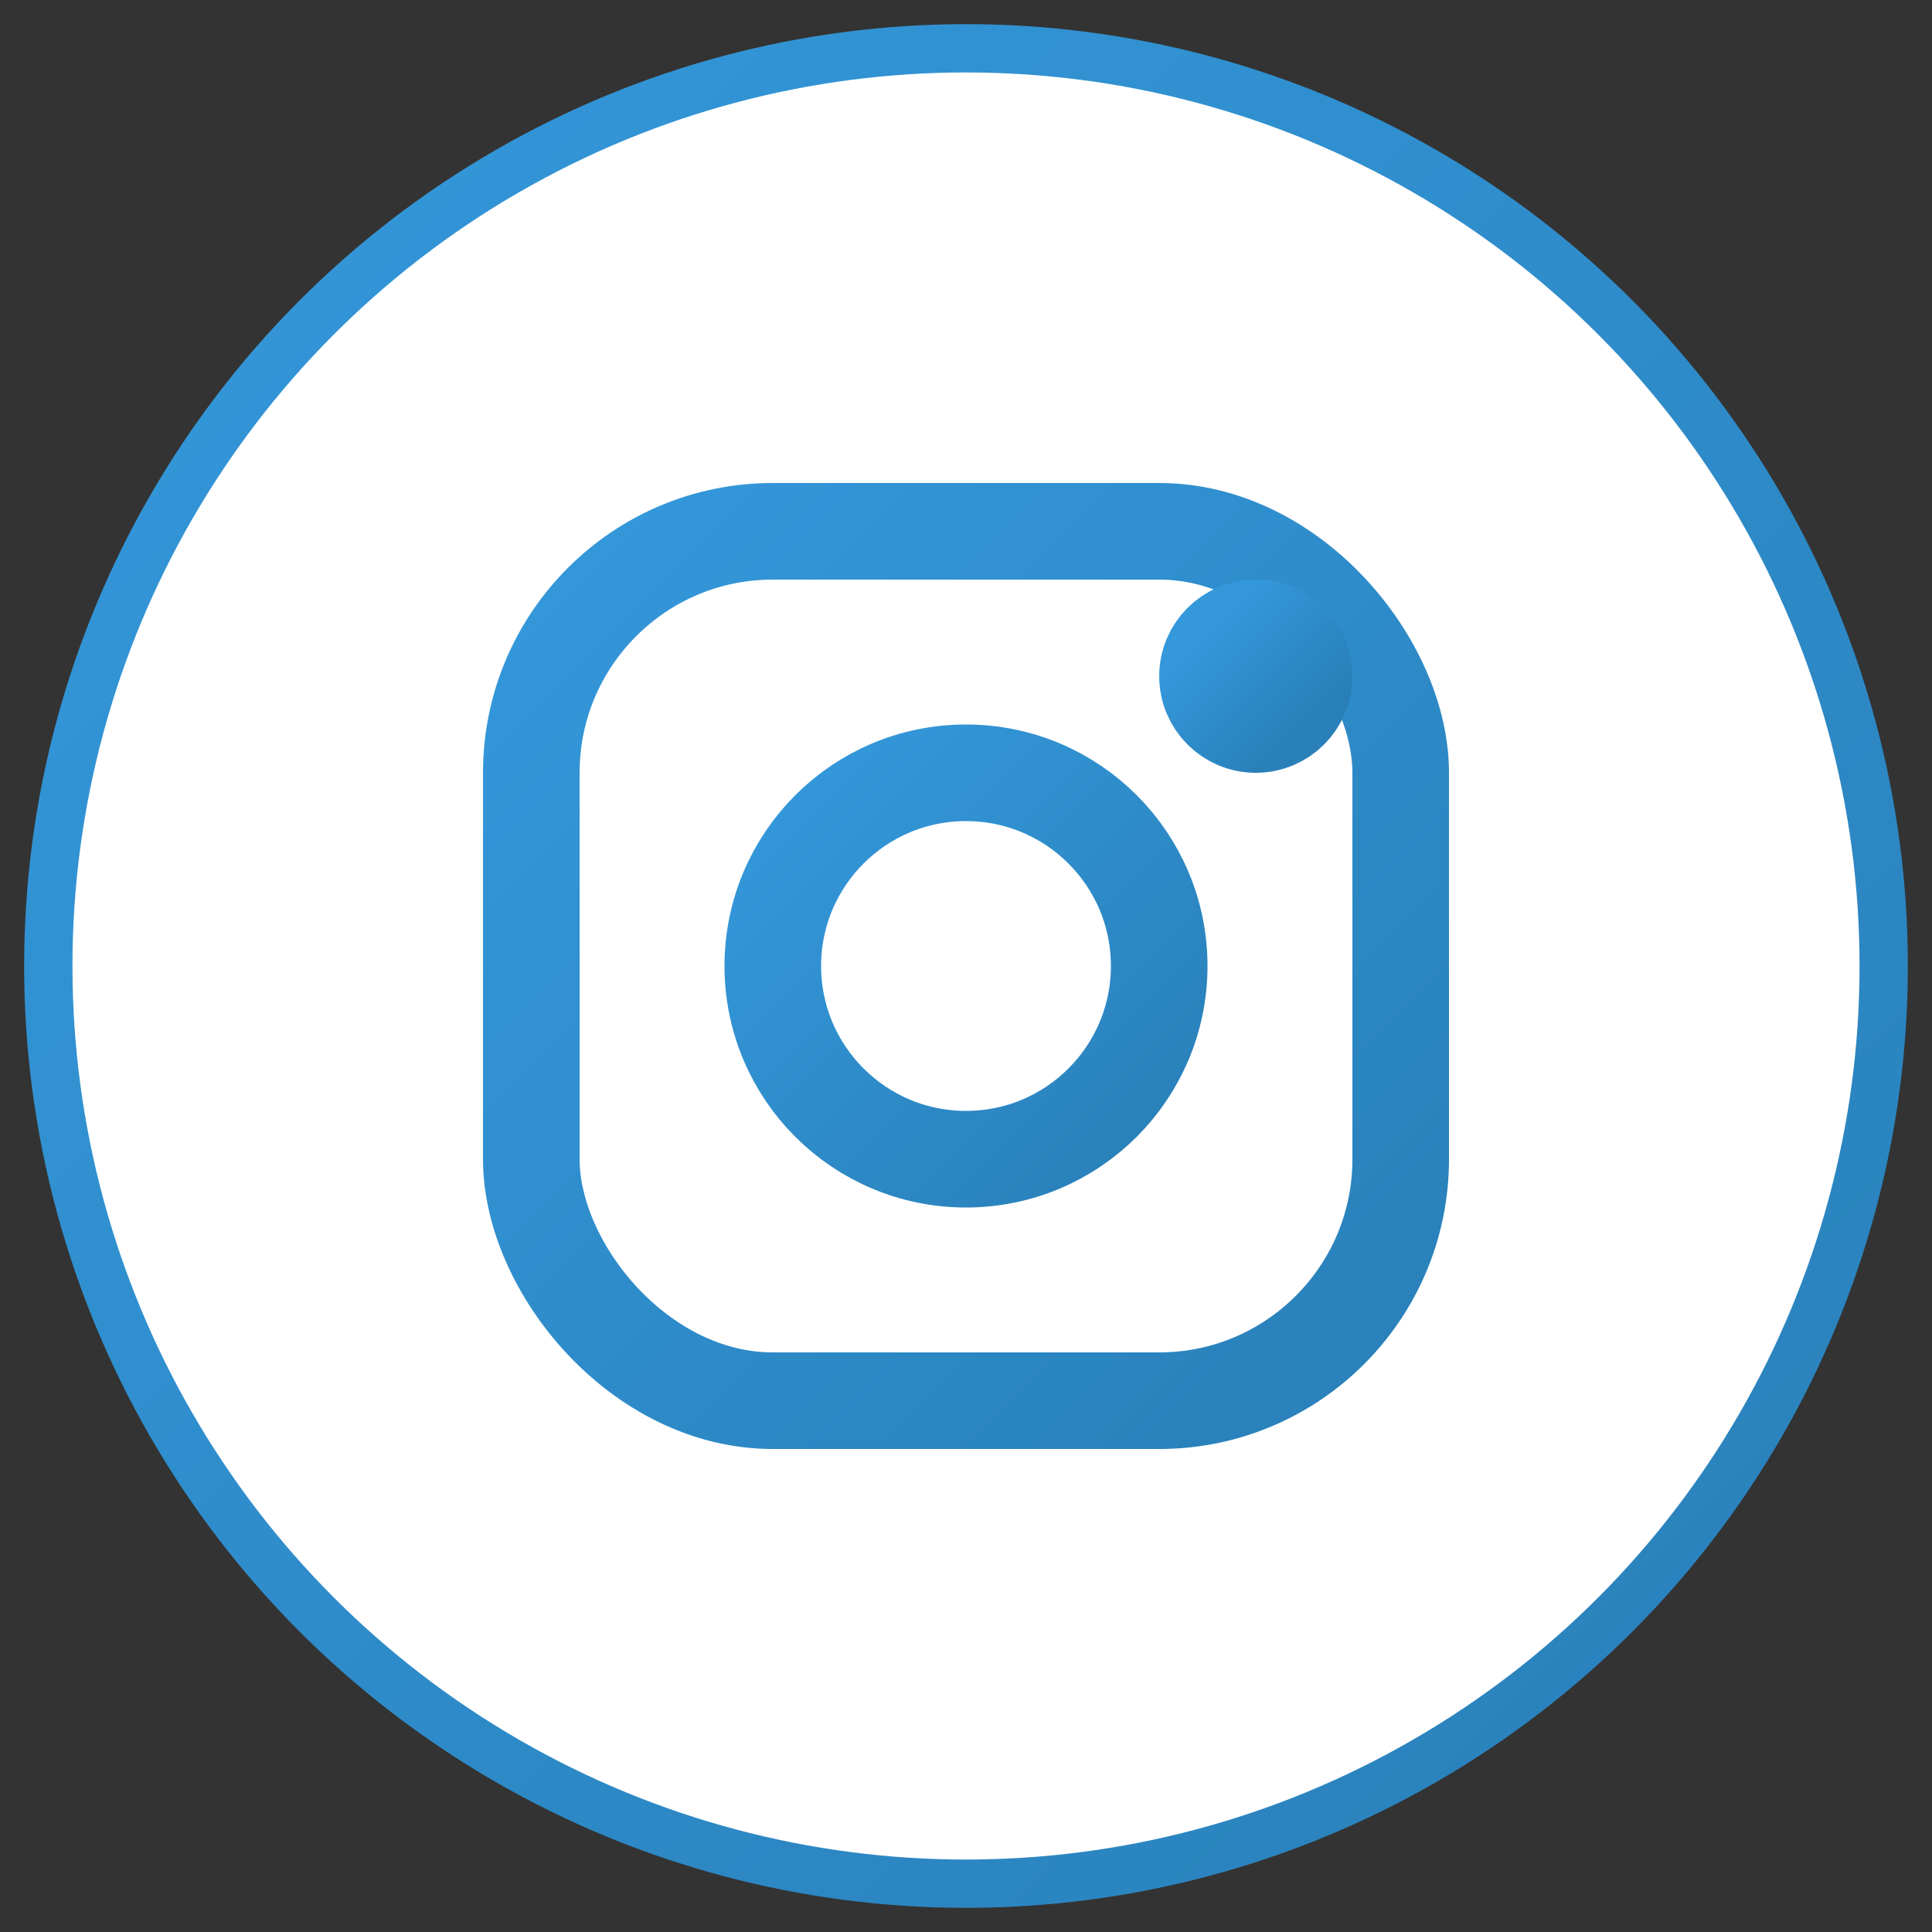
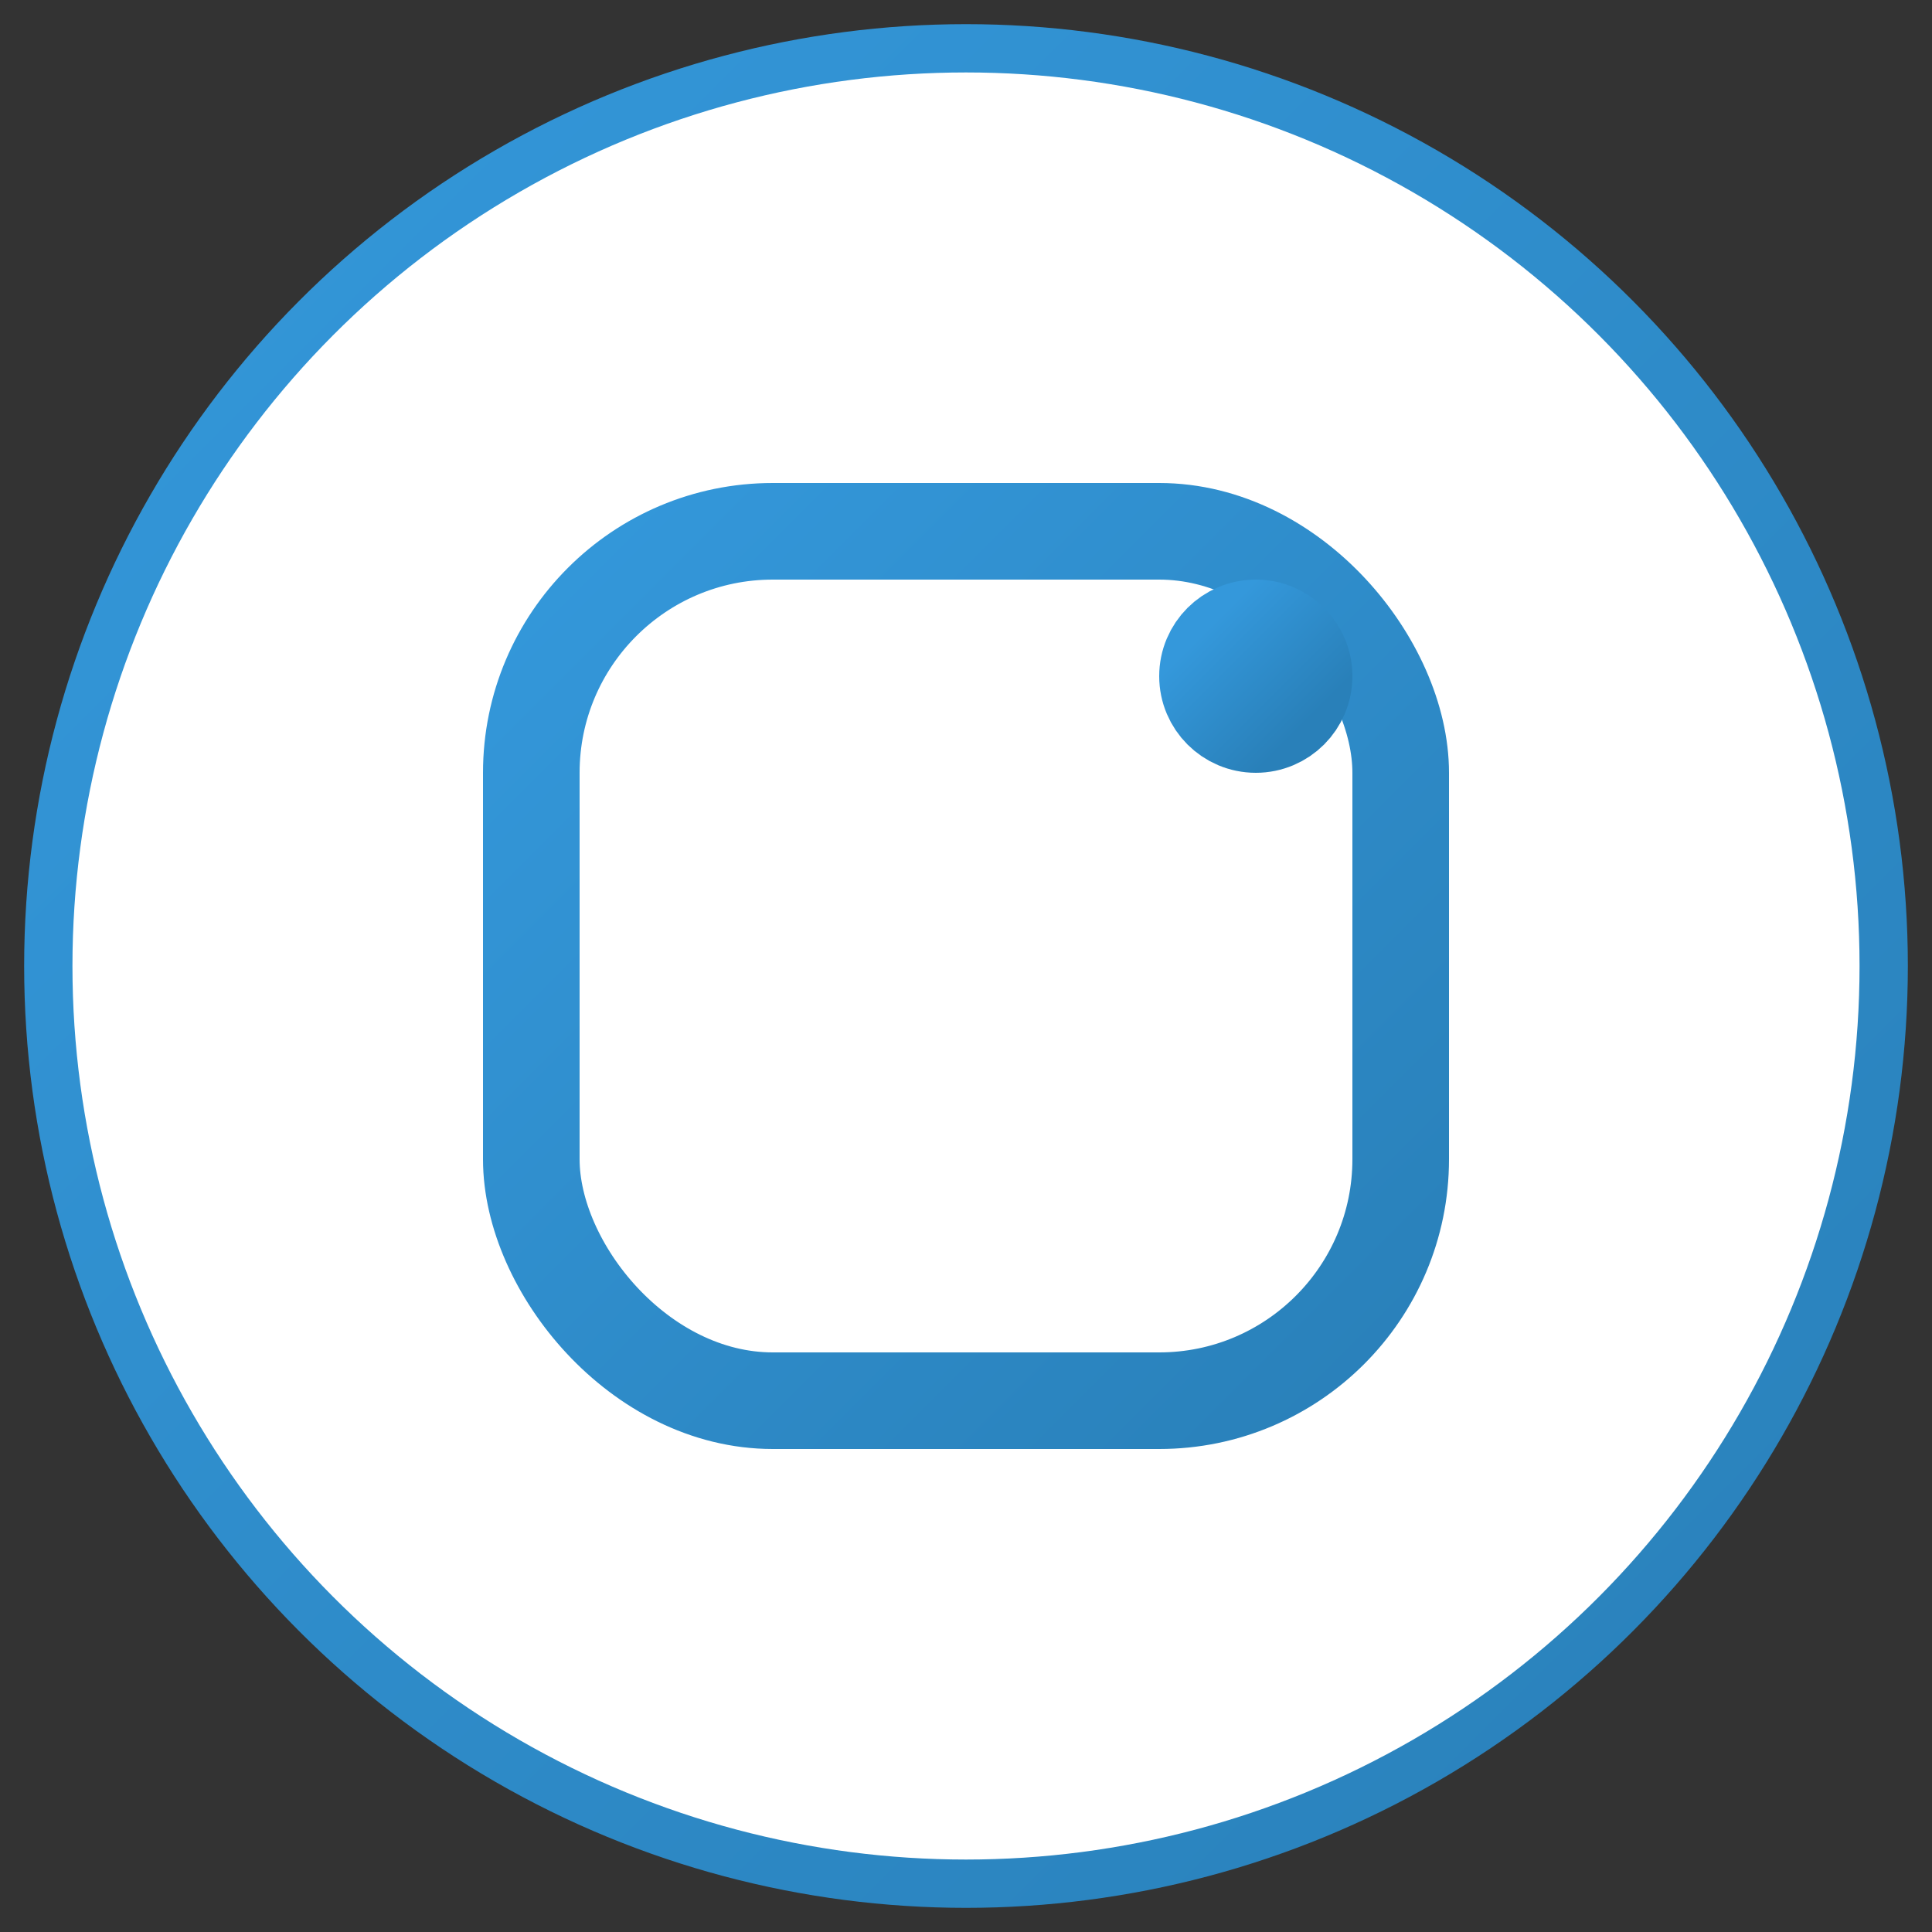
<svg xmlns="http://www.w3.org/2000/svg" viewBox="0 0 40 40">
  <rect x="0" y="0" width="40" height="40" fill="#333333" stroke="none" />
  <defs>
    <linearGradient id="instagramGradient" x1="0%" y1="0%" x2="100%" y2="100%">
      <stop offset="0%" stop-color="#3498db" />
      <stop offset="100%" stop-color="#2980b9" />
    </linearGradient>
  </defs>
  <circle cx="20" cy="20" r="19" fill="white" stroke="url(#instagramGradient)" stroke-width="1" />
  <g fill="none" stroke="url(#instagramGradient)" stroke-width="2" stroke-linecap="round" stroke-linejoin="round">
    <rect x="11" y="11" width="18" height="18" rx="5" />
-     <circle cx="20" cy="20" r="4" />
    <circle cx="26" cy="14" r="1" />
  </g>
</svg>